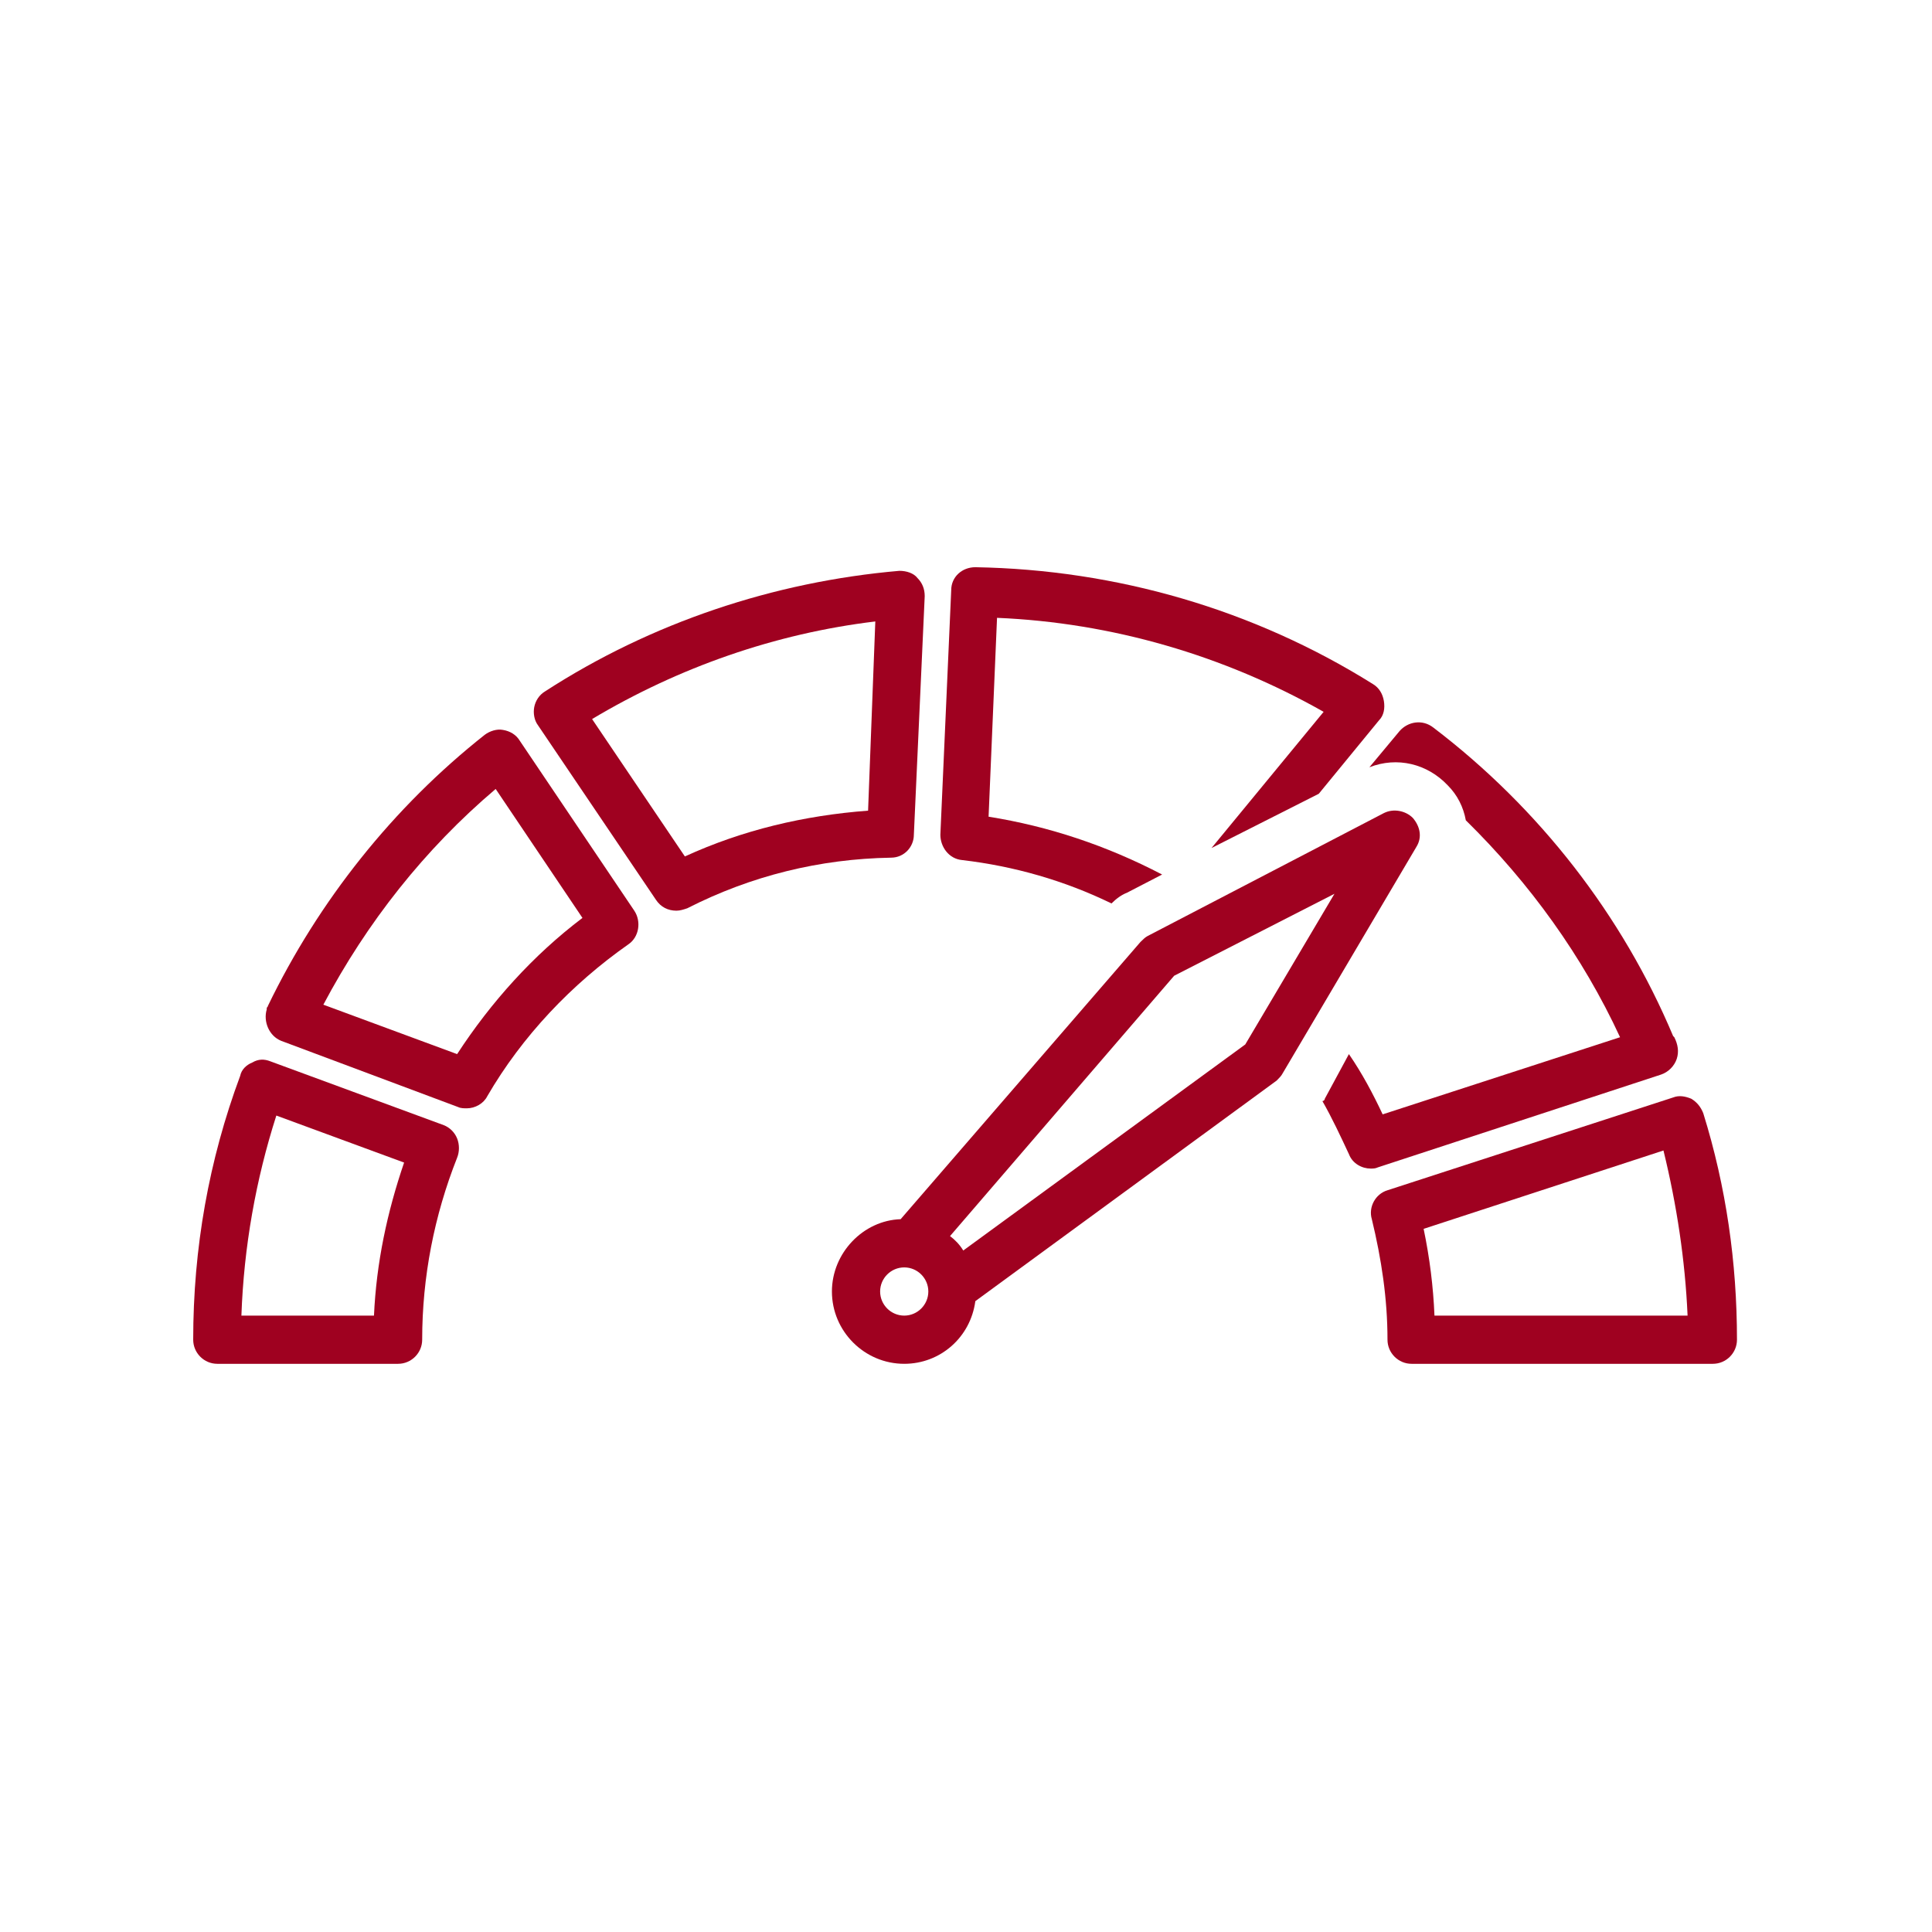
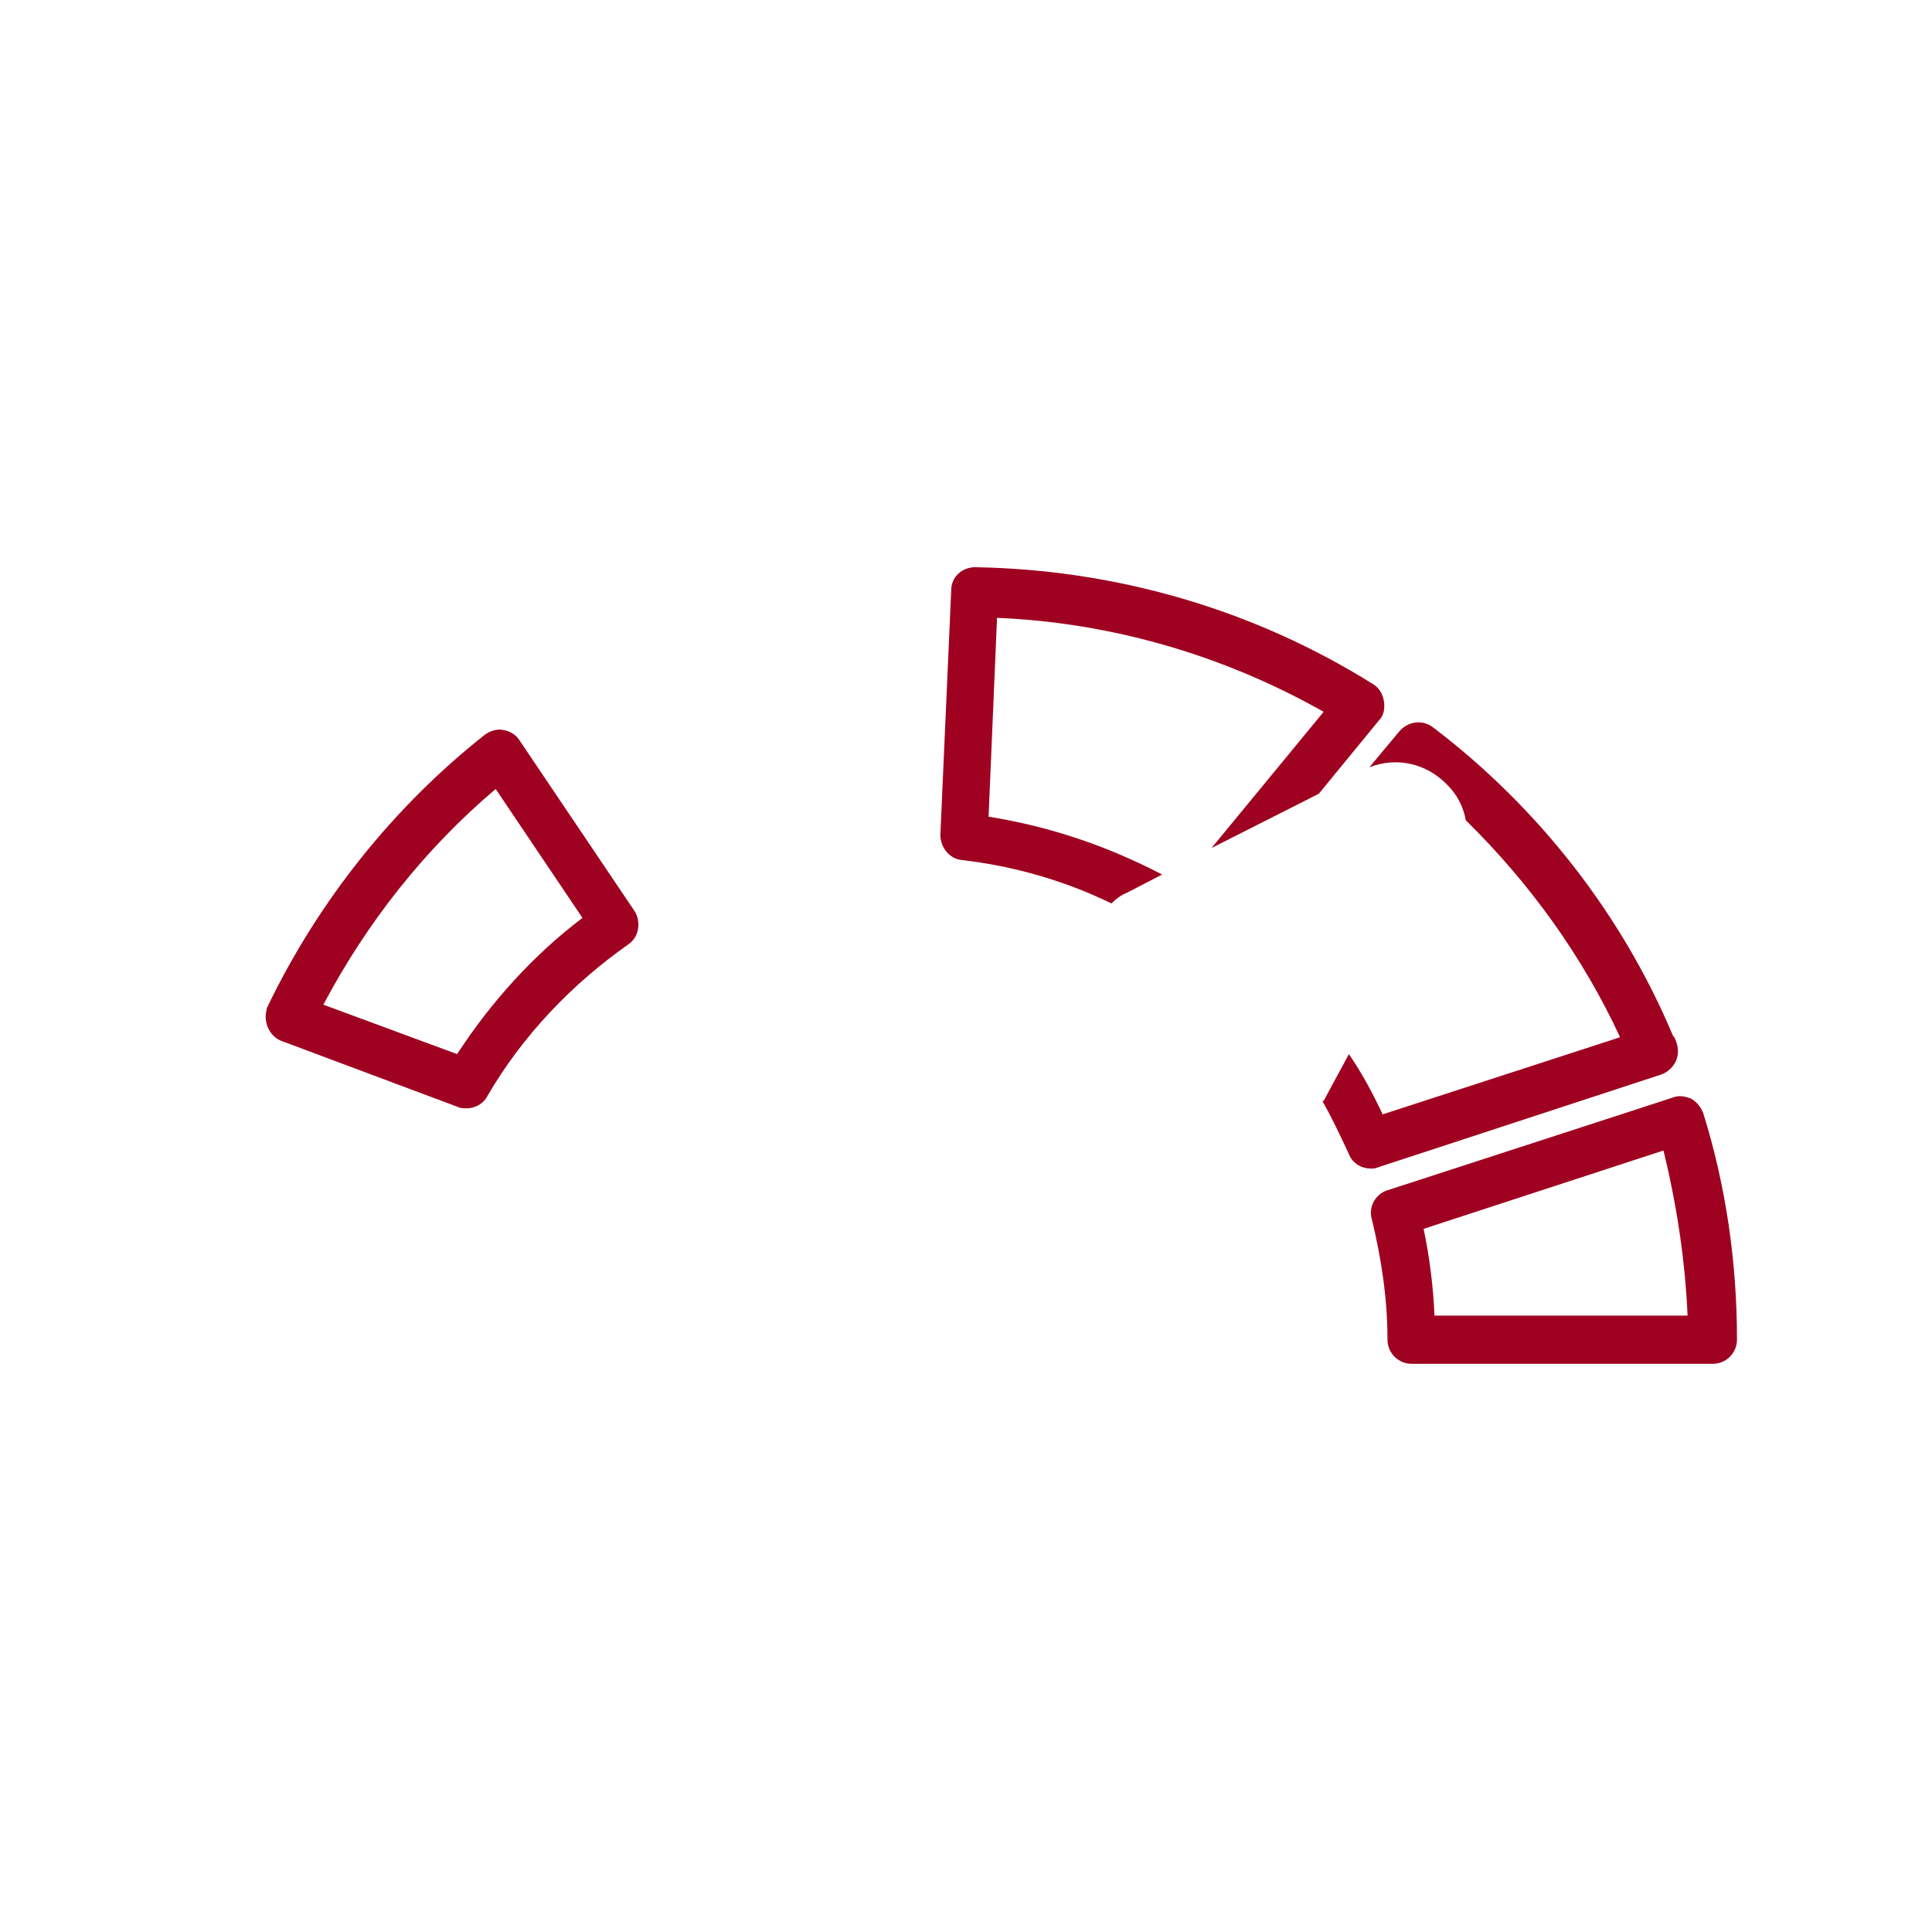
<svg xmlns="http://www.w3.org/2000/svg" width="320" zoomAndPan="magnify" viewBox="0 0 240 240" height="320" preserveAspectRatio="xMidYMid meet" version="1.2">
  <defs>
    <clipPath id="2700dbb68c">
-       <path d="M 24 131 L 58 131 L 58 169.441 L 24 169.441 Z M 24 131 " />
-     </clipPath>
+       </clipPath>
    <clipPath id="7e9a17bb47">
      <path d="M 170 136 L 216 136 L 216 169.441 L 170 169.441 Z M 170 136 " />
    </clipPath>
    <clipPath id="73825c1432">
-       <path d="M 66 70.441 L 115 70.441 L 115 114 L 66 114 Z M 66 70.441 " />
-     </clipPath>
+       </clipPath>
    <clipPath id="3539df73bd">
      <path d="M 116 70.441 L 172 70.441 L 172 113 L 116 113 Z M 116 70.441 " />
    </clipPath>
    <clipPath id="27322ceddd">
-       <path d="M 103 100 L 177 100 L 177 169.441 L 103 169.441 Z M 103 100 " />
-     </clipPath>
+       </clipPath>
  </defs>
  <g id="decaa9bcc1">
    <rect x="0" width="240" y="0" height="240" style="fill:#ffffff;fill-opacity:1;stroke:none;" />
-     <rect x="0" width="240" y="0" height="240" style="fill:#ffffff;fill-opacity:1;stroke:none;" />
    <g clip-rule="nonzero" clip-path="url(#2700dbb68c)">
-       <path style=" stroke:none;fill-rule:nonzero;fill:#9f0120;fill-opacity:1;" d="M 26.992 169.418 L 49.449 169.418 C 51.098 169.418 52.445 168.07 52.445 166.422 C 52.445 158.641 53.941 151.004 56.785 143.816 C 57.086 143.07 57.086 142.172 56.785 141.422 C 56.484 140.676 55.887 140.074 55.141 139.777 L 33.582 131.84 C 32.832 131.543 32.086 131.543 31.336 131.992 C 30.586 132.289 29.988 132.891 29.84 133.637 C 25.945 144.117 24 155.047 24 166.422 C 24 168.07 25.348 169.418 26.992 169.418 Z M 34.328 138.578 L 50.199 144.418 C 48.102 150.555 46.754 156.844 46.457 163.43 L 29.988 163.43 C 30.289 154.895 31.785 146.512 34.328 138.578 Z M 34.328 138.578 " />
-     </g>
+       </g>
    <g clip-rule="nonzero" clip-path="url(#7e9a17bb47)">
      <path style=" stroke:none;fill-rule:nonzero;fill:#9f0120;fill-opacity:1;" d="M 172.359 147.859 C 170.859 148.309 169.965 149.957 170.414 151.453 C 171.609 156.395 172.359 161.332 172.359 166.422 C 172.359 168.07 173.707 169.418 175.352 169.418 L 212.777 169.418 C 214.426 169.418 215.773 168.07 215.773 166.422 C 215.773 156.844 214.426 147.41 211.582 138.277 C 211.281 137.531 210.832 136.93 210.086 136.484 C 209.336 136.184 208.586 136.035 207.84 136.332 Z M 209.637 163.43 L 178.195 163.43 C 178.047 159.836 177.598 156.242 176.848 152.652 L 206.641 142.918 C 208.289 149.656 209.336 156.543 209.637 163.43 Z M 209.637 163.43 " />
    </g>
    <path style=" stroke:none;fill-rule:nonzero;fill:#9f0120;fill-opacity:1;" d="M 34.93 129.297 L 56.934 137.531 C 57.234 137.68 57.684 137.68 57.984 137.68 C 59.031 137.68 60.078 137.082 60.527 136.184 C 64.871 128.699 71.008 122.262 78.043 117.32 C 79.391 116.422 79.691 114.477 78.793 113.129 L 64.57 92.02 C 64.121 91.27 63.371 90.82 62.473 90.672 C 61.727 90.523 60.828 90.82 60.23 91.27 C 48.852 100.254 39.57 111.93 33.281 124.957 C 33.281 125.105 33.133 125.105 33.133 125.254 L 33.133 125.402 C 32.684 126.902 33.43 128.699 34.93 129.297 Z M 61.574 98.008 L 72.355 114.027 C 66.219 118.668 60.977 124.508 56.785 130.945 L 40.168 124.805 C 45.559 114.625 52.742 105.492 61.574 98.008 Z M 61.574 98.008 " />
    <g clip-rule="nonzero" clip-path="url(#73825c1432)">
      <path style=" stroke:none;fill-rule:nonzero;fill:#9f0120;fill-opacity:1;" d="M 111.727 70.91 C 96.156 72.258 80.887 77.348 67.715 85.883 C 66.965 86.332 66.516 87.078 66.367 87.828 C 66.219 88.578 66.367 89.477 66.816 90.074 L 81.488 111.781 C 82.086 112.68 82.984 113.129 84.031 113.129 C 84.48 113.129 84.93 112.98 85.379 112.828 C 93.312 108.785 101.848 106.691 110.68 106.543 C 112.328 106.543 113.523 105.195 113.523 103.695 L 114.871 74.055 C 114.871 73.156 114.57 72.41 113.973 71.809 C 113.523 71.211 112.625 70.91 111.727 70.91 Z M 107.836 100.703 C 99.902 101.301 92.266 103.098 85.078 106.391 L 73.551 89.324 C 84.332 82.887 96.309 78.695 108.734 77.199 Z M 107.836 100.703 " />
    </g>
    <path style=" stroke:none;fill-rule:nonzero;fill:#9f0120;fill-opacity:1;" d="M 178.047 90.375 C 176.699 89.324 174.902 89.625 173.855 90.82 L 170.113 95.312 C 173.555 93.965 177.297 94.863 179.844 97.559 C 181.043 98.758 181.789 100.254 182.09 101.902 C 190.023 109.684 196.609 118.816 201.25 128.848 L 171.758 138.43 C 170.562 135.883 169.215 133.34 167.566 130.945 L 164.574 136.484 C 164.574 136.633 164.426 136.781 164.273 136.781 C 165.473 138.879 166.52 141.125 167.566 143.367 C 168.016 144.566 169.215 145.164 170.262 145.164 C 170.562 145.164 170.859 145.164 171.16 145.016 L 206.34 133.488 C 207.238 133.188 207.988 132.441 208.289 131.543 C 208.586 130.645 208.438 129.746 207.988 128.848 L 207.84 128.699 C 201.551 113.727 191.223 100.402 178.047 90.375 Z M 178.047 90.375 " />
    <g clip-rule="nonzero" clip-path="url(#3539df73bd)">
      <path style=" stroke:none;fill-rule:nonzero;fill:#9f0120;fill-opacity:1;" d="M 163.824 98.605 L 171.309 89.477 C 171.91 88.875 172.059 87.977 171.91 87.078 C 171.758 86.18 171.309 85.434 170.562 84.984 C 155.742 75.703 138.676 70.762 121.16 70.461 C 119.512 70.461 118.164 71.66 118.164 73.309 L 116.816 103.695 C 116.816 105.195 117.867 106.691 119.512 106.84 C 125.949 107.59 132.238 109.387 138.074 112.23 C 138.676 111.633 139.273 111.184 140.023 110.883 L 144.363 108.637 C 137.477 105.043 130.293 102.648 122.805 101.453 L 123.855 76.75 C 138.074 77.348 152 81.391 164.426 88.426 L 150.5 105.344 Z M 163.824 98.605 " />
    </g>
    <g clip-rule="nonzero" clip-path="url(#27322ceddd)">
      <path style=" stroke:none;fill-rule:nonzero;fill:#9f0120;fill-opacity:1;" d="M 103.344 160.434 C 103.344 165.375 107.387 169.418 112.328 169.418 C 116.816 169.418 120.559 166.125 121.16 161.633 L 158.586 134.238 C 158.887 133.938 159.184 133.637 159.332 133.34 L 175.953 105.195 C 176.699 103.996 176.402 102.648 175.504 101.602 C 174.605 100.703 173.105 100.402 171.91 101.004 L 142.566 116.273 C 142.266 116.422 141.969 116.723 141.668 117.02 L 111.879 151.453 C 107.238 151.602 103.344 155.645 103.344 160.434 Z M 109.332 160.434 C 109.332 158.789 110.68 157.441 112.328 157.441 C 113.973 157.441 115.32 158.789 115.32 160.434 C 115.32 162.082 113.973 163.43 112.328 163.43 C 110.68 163.43 109.332 162.082 109.332 160.434 Z M 145.859 121.211 L 165.77 111.031 L 154.691 129.746 L 119.66 155.344 C 119.211 154.598 118.613 153.996 118.016 153.551 Z M 145.859 121.211 " />
    </g>
  </g>
</svg>